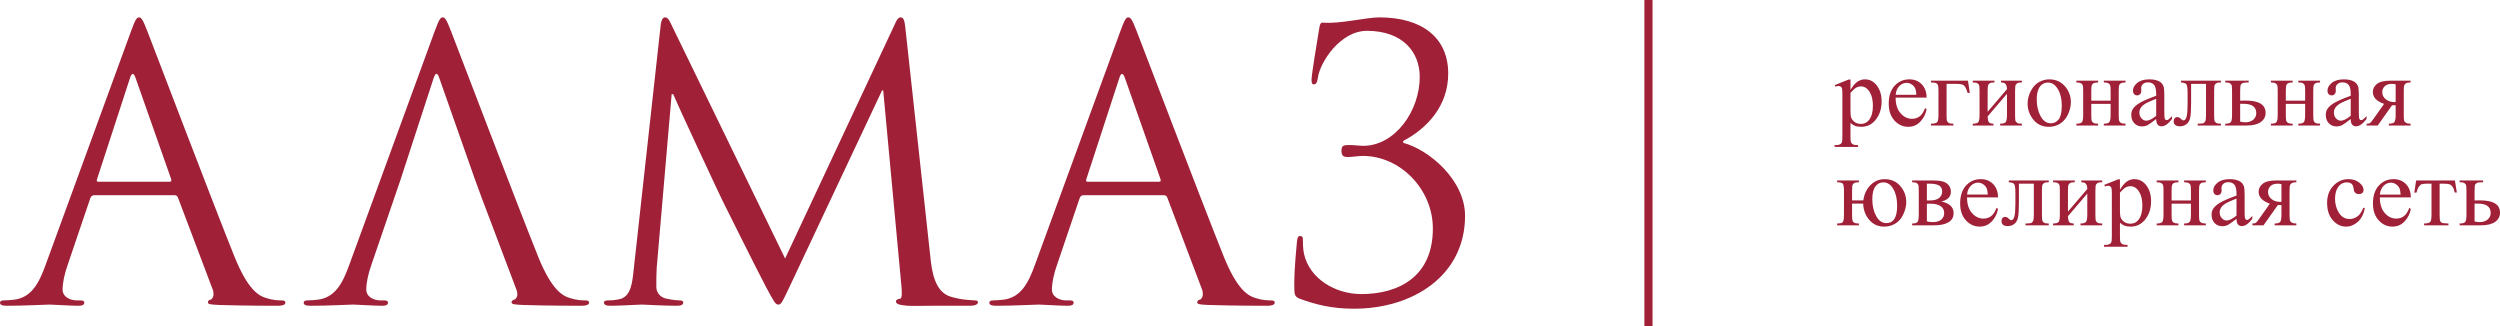
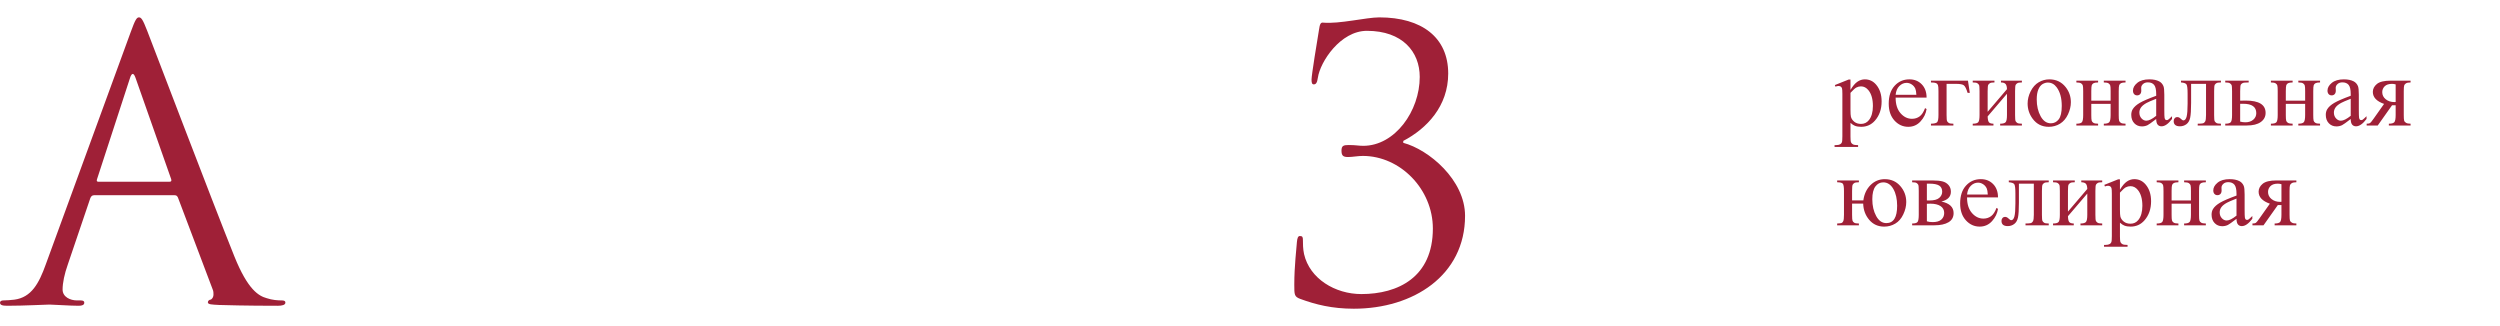
<svg xmlns="http://www.w3.org/2000/svg" xml:space="preserve" width="151.555mm" height="19.768mm" version="1.1" style="shape-rendering:geometricPrecision; text-rendering:geometricPrecision; image-rendering:optimizeQuality; fill-rule:evenodd; clip-rule:evenodd" viewBox="0 0 42458.65 5537.97">
  <defs>
    <style type="text/css">
   
    .fil0 {fill:#9F2037}
    .fil1 {fill:#9F2037;fill-rule:nonzero}
   
  </style>
  </defs>
  <g id="Слой_x0020_1">
    <g id="_2500688972176">
      <path class="fil0" d="M2360.21 295.06c-38.21,0 -63.68,38.24 -139.68,248.02l-1443.55 3948.38c-114.64,318.42 -241.58,559.58 -534.09,597.79 -50.99,6.78 -141,12.72 -185.57,12.72 -31.8,0 -57.29,12.75 -57.29,38.21 0,39.08 38.18,52.7 120.97,52.7 299.76,0 649.65,-20.4 719.69,-20.4 69.62,-0.03 343.05,20.4 495.87,20.4 57.32,0 95.08,-13.62 95.08,-52.7 0.03,-25.47 -18.69,-38.21 -63.23,-38.21l-63.68 0c-108.25,0 -241.6,-56.9 -241.6,-184.23 0,-114.69 31.88,-266.65 88.75,-426.25l381.65 -1125.07c12.78,-32.3 31.88,-50.96 63.71,-50.96l1367.15 -0.03c31.83,0 44.57,12.78 57.26,38.27l591.4 1564.04c12.72,25.41 12.72,63.68 12.72,83.21 0,56.84 -38.18,88.3 -50.9,88.3 -19.13,0 -44.63,19.53 -44.63,44.99 0,38.21 70.12,38.24 191.09,45.02 438.58,13.62 902.63,13.62 998.19,13.62 70.04,0 127.33,-13.62 127.33,-52.7 0.03,-31.41 -25.47,-38.21 -63.65,-38.21 -63.68,0 -159.24,-5.94 -254.35,-38.21 -133.72,-37.37 -318,-139.24 -546.86,-705.62 -388.01,-966.19 -1386.59,-3592.58 -1481.71,-3834.63 -76.43,-197.03 -101.89,-228.41 -140.08,-228.41l0 -0.03zm-692.9 2791.14c-19.08,0 -31.85,-12.75 -19.13,-44.18l559.61 -1716.95c12.75,-44.15 31.85,-69.62 44.57,-69.62 19.13,0 31.43,18.66 50.51,69.62l604.18 1716.95c6.36,25.49 6.36,44.18 -25.49,44.18l-1214.24 0z" />
-       <path class="fil0" d="M6805.55 3042.02l559.55 -1716.95c31.88,-95.06 63.68,-95.06 95.56,0l604.12 1716.95 114.27 311.67 591.35 1564.04c38.18,101.86 0,158.74 -37.79,171.51 -25.41,6.78 -44.54,19.53 -44.54,44.99 0,38.21 70.04,38.24 190.59,45.02 438.61,13.62 903.1,13.62 998.58,13.62 69.67,0 126.97,-13.62 126.97,-52.7 0,-31.41 -25.49,-38.21 -63.68,-38.21 -63.29,0 -158.76,-5.94 -254.32,-38.21 -133.3,-37.37 -318,-139.24 -546.86,-705.62 -388.04,-966.19 -1386.17,-3592.58 -1481.68,-3834.63 -76.01,-197.03 -101.5,-228.41 -139.68,-228.41 -38.21,-0.03 -63.71,38.21 -140.13,247.99l-1443.52 3948.38c-114.19,318.42 -241.58,559.58 -534.14,597.79 -50.93,6.78 -140.95,12.72 -185.52,12.72 -31.85,0 -57.35,12.75 -57.35,38.21 0,39.08 38.24,52.7 121.05,52.7 299.74,0 649.56,-20.4 719.63,-20.4 70.04,-0.03 343.5,20.4 495.87,20.4 57.35,0 95.53,-13.62 95.53,-52.7 0,-25.47 -19.11,-38.21 -63.68,-38.21l-63.65 0c-107.86,0 -241.6,-56.9 -241.6,-184.23 0,-114.69 31.85,-266.65 89.14,-426.25l495.93 -1449.46z" />
-       <path class="fil0" d="M15375.32 466.62c-12.72,-120.58 -31.85,-171.54 -76.45,-171.54 -44.12,-0.03 -70.07,44.15 -95.08,101.89l-1869.83 3993.4 -1945.75 -4000.23c-31.85,-69.62 -57.35,-95.06 -95.53,-95.06 -38.21,-0.03 -57.32,44.15 -70.07,114.61l-457.69 4145.41c-25.49,242 -44.57,489.96 -254.3,528.2 -95.53,18.66 -140.13,18.66 -191.06,18.66 -31.43,0 -63.29,12.75 -63.29,32.27 0.06,45.02 44.6,58.64 107.86,58.64 171.96,0 477.21,-20.4 534.56,-20.4 50.51,-0.03 355.77,20.4 591.4,20.4 76.01,0 114.19,-13.62 114.19,-58.64 0,-19.53 -25.47,-32.27 -50.93,-32.27 -38.21,0 -133.3,-5.94 -241.55,-31.43 -95.59,-19.53 -165.21,-101.84 -165.21,-196.98 0,-108.67 0,-222.47 6.39,-324.33l254.3 -2950.78 25.49 0c69.65,171.57 782.08,1698.32 839.37,1812.15 31.88,63.59 578.66,1164.1 743.84,1475.71 121.03,222.47 152.82,286.18 197.42,286.18 56.87,6.78 75.98,-50.96 209.75,-331.17l1557.71 -3306.54 19.13 0 305.26 3281.02c12.72,114.69 19.11,247.96 -12.78,254.74 -31.8,5.94 -75.95,18.71 -75.95,44.18 0,50.93 50.48,64.55 196.98,78.16 89.14,5.94 247.96,0 413.11,0 267.49,0 559.97,0 648.72,0 76.45,0 133.75,-20.4 133.75,-58.64 0.03,-25.47 -19.11,-32.27 -50.96,-32.27 -63.68,-5.94 -228.8,-5.94 -413.48,-63.65 -273.46,-82.42 -318.03,-438.19 -343.08,-667.41l-426.25 -3904.28z" />
-       <path class="fil0" d="M19162.38 295.06c-38.18,0 -63.68,38.24 -139.68,248.02l-1443.49 3948.38c-114.67,318.42 -241.6,559.58 -534.59,597.79 -50.4,6.78 -140.95,12.72 -185.1,12.72 -31.74,0 -57.24,12.75 -57.24,38.21 0.03,39.08 37.68,52.7 120.58,52.7 300.07,0 649.93,-20.4 719.58,-20.4 70.04,-0.03 343.47,20.4 496.29,20.4 56.93,0 95.11,-13.62 95.11,-52.7 0.03,-25.47 -19.11,-38.21 -63.26,-38.21l-63.68 0c-108.25,0 -241.6,-56.9 -241.6,-184.23 0,-114.69 31.43,-266.65 88.72,-426.25l381.74 -1125.07c12.72,-32.3 31.83,-50.96 63.65,-50.96l1367.15 -0.03c31.8,0 44.57,12.78 57.29,38.27l591.43 1564.04c12.3,25.41 12.3,63.68 12.3,83.21 0,56.84 -37.79,88.3 -50.51,88.3 -19.11,0 -44.57,19.53 -44.57,44.99 0.03,38.21 70.04,38.24 190.64,45.02 439,13.62 903.02,13.62 998.58,13.62 70.04,0 127.36,-13.62 127.36,-52.7 0,-31.41 -25.91,-38.21 -63.68,-38.21 -63.68,0 -159.24,-5.94 -254.32,-38.21 -133.75,-37.37 -318,-139.24 -547.28,-705.62 -387.59,-966.19 -1386.2,-3592.58 -1481.34,-3834.63 -76.34,-197.03 -101.89,-228.41 -140.08,-228.41l0 -0.03zm-692.9 2791.14c-19.53,0 -32.27,-12.75 -19.53,-44.18l560.06 -1716.95c12.69,-44.15 31.38,-69.62 44.07,-69.62 19.16,0 31.88,18.66 50.99,69.62l604.15 1716.95c6.39,25.49 6.39,44.18 -25.47,44.18l-1214.27 0z" />
      <path class="fil0" d="M23832.26 2393.24c400.79,-209.7 763.36,-590.93 763.36,-1144.54 0,-610.54 -445.39,-953.62 -1170.54,-953.62 -222.08,-0.03 -680.19,114.61 -953.62,89.2 -44.57,-6.84 -57.29,31.35 -70.07,120.55 -31.8,191.04 -126.94,769.27 -126.94,845.73 0,50.96 6,82.39 38.24,82.39 31.41,0 56.9,-18.69 69.62,-114.64 38.21,-266.62 381.68,-794.82 833.01,-794.82 604.18,-0.03 896.72,356.64 896.72,782.89 0,578.32 -419.5,1170.15 -959.98,1170.15 -82.81,-0.06 -121,-13.56 -247.94,-13.56 -89.17,-0.03 -121.03,13.56 -121.03,95.9 0.03,89.14 31.85,107.86 114.22,107.86 70.07,0 165.57,-18.71 248.38,-18.71 635.58,0 1189.22,565.57 1189.22,1232.93 0,827.01 -591.43,1113.16 -1214.69,1113.16 -445.36,0 -877.64,-260.66 -973.14,-680.13 -19.08,-89.14 -19.08,-178.29 -19.08,-235.22 0,-50.93 -6.42,-70.43 -50.96,-70.43 -31.85,-0.03 -44.6,32.22 -50.96,101.89 -6.33,101.84 -44.57,406.7 -44.57,725.15 0,171.48 0,202.94 101.89,241.1 260.68,95.98 540.47,166.44 909.41,166.44 1011.36,0 1888.91,-566.36 1888.91,-1577.66 0.03,-610.46 -617.32,-1125.88 -1049.48,-1239.65l0 -32.36z" />
-       <polygon class="fil0" points="28065.72,0 27927.27,0 27927.27,5537.94 28065.72,5537.94 " />
      <g>
        <path class="fil1" d="M31162.24 1444.56l233.82 -93.54 31.46 0 0 176.27c39.39,-66.31 78.78,-113.07 118.48,-139.71 39.67,-26.64 81.33,-39.95 125.26,-39.95 76.54,0 140.3,29.75 191.32,89.57 62.61,73.12 93.8,168.34 93.8,285.67 0,131.2 -37.68,239.48 -113.07,325.34 -62.08,70.29 -140.3,105.42 -234.38,105.42 -41.1,0 -76.54,-5.66 -106.57,-17.29 -22.1,-8.21 -47.04,-24.65 -74.83,-49.59l0 231.83c0,52.42 3.11,85.59 9.64,99.76 6.25,14.18 17.57,25.49 33.45,34.01 15.58,8.21 44.49,12.47 86.15,12.47l0 30.59 -399.61 0 0 -30.59 20.98 0c30.59,0.56 56.68,-5.1 78.22,-17.29 10.76,-6.25 18.99,-15.88 24.65,-29.47 5.97,-13.34 8.8,-47.91 8.8,-102.9l0 -722.68c0,-48.75 -2.27,-79.62 -6.53,-92.67 -4.54,-13.31 -11.63,-23.22 -21.26,-29.75 -9.64,-6.53 -22.66,-9.92 -39.39,-9.92 -13.03,0 -30.03,3.98 -50.43,11.63l-9.95 -27.2zm265.28 132.06l0 284.52c0,61.8 2.55,102.31 7.37,121.59 7.93,32.3 26.92,60.65 56.98,85.03 30.31,24.37 68.58,36.56 114.47,36.56 55.55,0 100.35,-21.54 134.64,-64.91 45.05,-56.68 67.43,-136.29 67.43,-238.92 0,-116.46 -25.49,-206.31 -76.51,-268.95 -35.44,-43.37 -77.66,-64.88 -126.41,-64.88 -26.64,0 -53.01,6.5 -79.06,19.83 -19.83,10.2 -53.01,39.95 -98.92,90.13zm766.92 80.49c-0.59,112.51 26.92,200.65 82.17,264.69 55.27,63.76 120.47,95.78 195.27,95.78 49.62,0 92.96,-13.59 129.8,-40.79 36.87,-26.92 67.74,-74.27 92.67,-141.14l25.52 16.73c-11.63,76.51 -45.36,145.96 -101.19,208.01 -55.81,62.05 -125.82,93.24 -209.7,93.24 -91.27,0 -169.49,-35.41 -234.4,-106.54 -64.88,-71.16 -97.49,-166.66 -97.49,-286.54 0,-129.8 33.45,-231.27 100.04,-303.8 66.62,-72.84 150.22,-109.12 250.82,-109.12 85.03,0 155.04,28.04 209.72,84.16 54.71,56.11 82.2,131.22 82.2,225.33l-525.43 0zm0 -47.63l351.99 0c-2.83,-48.75 -8.52,-83.04 -17.29,-102.87 -13.9,-30.9 -34.57,-55.27 -62.08,-72.84 -27.2,-17.85 -55.83,-26.64 -85.87,-26.64 -45.92,0 -87.02,17.87 -123.27,53.57 -36.28,35.72 -57.26,85.31 -63.48,148.79zm1228.28 -239.76l31.46 207.45 -37.4 0c-20.98,-68.3 -41.97,-111.11 -63.2,-127.83 -20.98,-16.7 -65.75,-25.21 -133.77,-25.21l-160.14 0 0 528.85c0,58.66 3.14,93.8 9.08,105.14 6.25,11.35 15.88,21.26 28.91,30.03 13.03,8.52 38.83,12.78 77.66,12.78l0 30.59 -380.93 0 0 -30.59c54.15,-1.15 89,-9.64 104.3,-25.24 15.6,-15.86 23.25,-56.68 23.25,-122.71l0 -404.71c0,-54.13 -3.11,-88.7 -9.08,-104.02 -6.22,-15.3 -16.73,-26.33 -32.02,-33.14 -15.02,-6.53 -43.93,-10.2 -86.46,-10.79l0 -30.59 628.33 0zm334.42 528.85l328.2 -384.31c-1.15,-42.5 -9.08,-71.69 -24.37,-88.42 -15.02,-16.45 -40.82,-24.93 -77.66,-25.52l0 -30.59 355.4 0 0 30.59c-37.15,0 -62.08,3.7 -74.83,11.35 -12.75,7.37 -22.66,16.73 -30.03,28.07 -7.09,11.04 -10.79,47.32 -10.79,108.53l0 404.71c0,58.66 3.11,93.8 9.08,105.14 6.22,11.35 15.86,21.26 28.91,30.03 13.03,8.52 38.83,12.78 77.66,12.78l0 30.59 -369.02 0 0 -30.59c45.92,0 76.82,-8.52 92.39,-25.24 15.6,-17.01 23.25,-57.8 23.25,-122.71l0 -360.5 -328.2 384.31c1.15,46.76 7.65,79.06 19.83,96.91 12.19,17.59 38.55,26.64 78.81,27.23l0 30.59 -352.01 0 0 -30.59c49.34,0 81.08,-9.08 94.94,-26.92 13.9,-18.15 20.7,-58.38 20.7,-121.03l0 -404.99c0,-59.5 -3.14,-94.66 -9.08,-105.42 -6.25,-11.07 -15.58,-20.7 -28.35,-29.19 -12.75,-8.8 -38.83,-13.06 -78.22,-13.06l0 -30.59 369.02 0 0 30.59c-37.15,0 -62.08,3.7 -74.83,11.35 -12.75,7.37 -22.66,16.73 -30.03,28.07 -7.09,11.04 -10.79,47.32 -10.79,108.53l0 350.3zm1046.91 -550.95c115.37,0 207.76,43.65 277.46,131.22 59.22,74.52 89,160.39 89,257.32 0,68.02 -16.45,136.88 -49.05,206.61 -32.58,69.7 -77.63,122.43 -134.89,157.87 -57.52,35.41 -121.31,52.98 -191.57,52.98 -114.78,0 -206.05,-45.61 -273.49,-136.88 -56.98,-77.07 -85.62,-163.25 -85.62,-259.03 0,-69.73 17.31,-139.15 51.88,-208.01 34.57,-68.89 80.21,-119.88 136.88,-152.77 56.39,-32.86 116.18,-49.31 179.38,-49.31zm-25.77 54.41c-29.19,0 -58.66,8.8 -88.42,26.08 -29.5,17.57 -53.57,47.88 -71.72,91.53 -18.41,43.65 -27.48,99.76 -27.48,168.34 0,110.55 22.1,205.77 66.03,285.98 43.93,80.18 102.03,120.16 174,120.16 53.57,0 97.77,-22.1 132.65,-66.31 34.85,-44.21 52.42,-120.19 52.42,-227.88 0,-134.89 -29.19,-240.9 -87.3,-318.25 -39.11,-53.01 -89.26,-79.65 -150.19,-79.65zm739.13 307.78l328.17 0 0 -161.54c0,-48.47 -1.99,-80.21 -5.94,-94.94 -3.7,-14.74 -13.34,-27.2 -28.63,-37.4 -15.3,-10.48 -42.22,-15.6 -81.05,-15.6l0 -30.59 368.99 0 0 30.59c-34.29,0 -59.5,3.98 -75.39,11.63 -15.58,7.93 -26.36,19.27 -32.02,34.01 -5.38,14.74 -8.21,48.75 -8.21,102.31l0 404.71c0,48.19 1.99,79.93 6.22,95.5 4.26,15.58 14.18,28.07 30.34,37.99 16.14,9.64 42.5,14.46 79.06,14.46l0 30.59 -368.99 0 0 -30.59c45.92,0 76.79,-8.52 92.39,-25.24 15.58,-17.01 23.22,-57.8 23.22,-122.71l0 -188.74 -328.17 0 0 188.74c0,48.19 1.99,79.93 6.22,95.5 4.26,15.58 14.18,28.07 30.34,37.99 16.14,9.64 42.5,14.46 79.06,14.46l0 30.59 -368.99 0 0 -30.59c49.31,0 81.05,-9.08 94.94,-26.92 13.87,-18.15 20.68,-58.38 20.68,-121.03l0 -404.71c0,-48.47 -1.99,-80.49 -6.22,-96.06 -4.26,-15.6 -14.18,-28.07 -30.34,-37.71 -16.14,-9.36 -42.5,-14.18 -79.06,-14.18l0 -30.59 368.99 0 0 30.59c-34.29,0 -59.5,3.98 -75.39,11.63 -15.58,7.93 -26.36,19.27 -32.02,34.01 -5.38,14.74 -8.21,48.75 -8.21,102.31l0 161.54zm1102.18 311.19c-77.94,60.37 -126.97,95.5 -147.11,104.86 -29.75,13.9 -61.49,20.96 -95.22,20.96 -52.7,0 -96.06,-18.13 -130.08,-54.13 -34.01,-35.97 -51.02,-83.32 -51.02,-141.98 0,-37.12 8.21,-69.42 24.93,-96.34 22.69,-37.71 62.08,-73.12 118.2,-106.57 56.39,-33.17 149.63,-73.68 280.29,-121.31l0 -29.75c0,-75.67 -11.91,-127.53 -36,-155.88 -24.09,-28.04 -58.94,-42.22 -104.86,-42.22 -34.57,0 -62.36,9.36 -82.76,28.32 -20.98,18.71 -31.46,40.26 -31.46,64.63l1.71 48.19c0,25.49 -6.53,45.33 -19.55,59.22 -13.06,13.9 -30.34,20.68 -51.3,20.68 -20.7,0 -37.71,-7.09 -50.74,-21.54 -13.03,-14.43 -19.55,-34.29 -19.55,-59.22 0,-47.6 24.37,-91.53 73.12,-131.5 48.75,-39.95 117.33,-59.78 205.46,-59.78 67.74,0 122.99,11.32 166.36,34.01 32.61,17.01 56.68,43.93 72.28,80.49 9.92,23.5 15.02,72.25 15.02,145.65l0 257.91c0,72.28 1.43,116.77 4.26,132.93 2.83,16.42 7.37,27.2 13.59,32.86 6.53,5.38 13.9,8.24 22.1,8.24 9.08,0 16.73,-1.99 23.53,-5.69 11.63,-7.37 34.01,-27.48 67.46,-60.65l0 46.48c-62.36,83.63 -121.87,125.28 -178.54,125.28 -27.23,0 -49.05,-9.36 -65.19,-28.07 -16.16,-18.99 -24.37,-51.02 -24.93,-96.06zm0 -54.13l0 -289.37c-84.19,33.17 -138.31,56.68 -162.97,70.57 -43.93,24.37 -75.39,49.59 -94.38,76.23 -18.99,26.64 -28.35,55.55 -28.35,87.02 0,39.95 11.91,72.84 36,99.2 23.81,26.33 51.58,39.39 82.76,39.39 42.22,0 97.77,-27.79 166.94,-83.04zm421.13 -597.15l678.48 0 0 30.59c-37.68,0 -62.89,3.7 -75.36,11.35 -12.49,7.37 -22.13,16.73 -29.5,28.07 -7.09,11.04 -10.76,47.32 -10.76,108.53l0 404.71c0,58.66 3.11,93.8 9.08,105.14 6.22,11.35 15.86,21.26 28.91,30.03 13.03,8.52 38.8,12.78 77.63,12.78l0 30.59 -394.48 0 0 -30.59c42.5,0 71.97,-2.27 88.42,-6.53 16.45,-4.54 29.19,-15.3 38.55,-32.02 9.36,-17.01 14.18,-53.57 14.18,-109.4l0 -528.85 -253.37 0 0 321.11c0,121.31 -5.41,206.61 -16.16,255.64 -10.76,49.03 -32.3,85.31 -64.04,108.81 -31.74,23.53 -68.3,35.44 -109.4,35.44 -70.85,0 -106.29,-29.47 -106.29,-88.14 0,-20.14 5.69,-36.28 17.01,-49.03 11.35,-12.78 26.36,-19.27 44.52,-19.27 19.55,0 37.4,8.21 54.13,24.37 21.82,21.24 37.96,31.74 49.03,31.74 25.21,0 43.37,-20.98 54.69,-62.92 11.35,-42.22 17.01,-115.65 17.01,-220.79l0 -168.62c0,-86.43 -6.22,-139.15 -18.41,-158.15 -12.19,-18.69 -43.37,-30.03 -93.82,-34.01l0 -30.59zm1004.97 340.08l94.38 -1.68c225.02,0 337.53,69.7 337.53,209.13 0,64.91 -27.48,116.77 -82.48,155.6 -54.97,39.11 -134.33,58.66 -237.77,58.66l-365.04 0 0 -30.59c49.34,0 81.08,-9.08 94.94,-26.92 13.9,-18.15 20.7,-58.38 20.7,-121.03l0 -404.71c0,-59.5 -3.14,-94.94 -9.08,-105.7 -6.25,-10.79 -15.58,-20.7 -28.35,-29.19 -12.75,-8.8 -38.83,-13.06 -78.22,-13.06l0 -30.59 397.9 0 0 30.59c-54.41,0 -88.14,3.14 -100.6,9.64 -12.75,6.53 -23.22,14.74 -31.46,24.96 -8.21,10.48 -12.47,48.16 -12.47,113.35l0 161.54zm0 355.68c29.19,7.65 58.38,11.63 87.58,11.63 55.27,0 100.04,-14.74 134.61,-43.93 34.29,-29.47 51.58,-66.59 51.58,-111.39 0,-106.26 -73.68,-159.27 -220.76,-159.27 -12.75,0 -30.34,0.28 -53.01,0.84l0 302.12zm775.41 -355.68l328.2 0 0 -161.54c0,-48.47 -1.99,-80.21 -5.97,-94.94 -3.67,-14.74 -13.31,-27.2 -28.63,-37.4 -15.3,-10.48 -42.22,-15.6 -81.05,-15.6l0 -30.59 368.99 0 0 30.59c-34.29,0 -59.5,3.98 -75.36,11.63 -15.6,7.93 -26.36,19.27 -32.05,34.01 -5.38,14.74 -8.21,48.75 -8.21,102.31l0 404.71c0,48.19 1.99,79.93 6.25,95.5 4.23,15.58 14.15,28.07 30.31,37.99 16.16,9.64 42.5,14.46 79.06,14.46l0 30.59 -368.99 0 0 -30.59c45.92,0 76.82,-8.52 92.39,-25.24 15.58,-17.01 23.25,-57.8 23.25,-122.71l0 -188.74 -328.2 0 0 188.74c0,48.19 1.99,79.93 6.25,95.5 4.23,15.58 14.15,28.07 30.31,37.99 16.16,9.64 42.5,14.46 79.06,14.46l0 30.59 -368.99 0 0 -30.59c49.31,0 81.05,-9.08 94.94,-26.92 13.9,-18.15 20.7,-58.38 20.7,-121.03l0 -404.71c0,-48.47 -1.99,-80.49 -6.25,-96.06 -4.26,-15.6 -14.18,-28.07 -30.31,-37.71 -16.16,-9.36 -42.53,-14.18 -79.09,-14.18l0 -30.59 368.99 0 0 30.59c-34.29,0 -59.5,3.98 -75.36,11.63 -15.6,7.93 -26.36,19.27 -32.05,34.01 -5.38,14.74 -8.21,48.75 -8.21,102.31l0 161.54zm1102.18 311.19c-77.94,60.37 -126.97,95.5 -147.08,104.86 -29.78,13.9 -61.52,20.96 -95.22,20.96 -52.72,0 -96.09,-18.13 -130.1,-54.13 -34.01,-35.97 -51.02,-83.32 -51.02,-141.98 0,-37.12 8.24,-69.42 24.96,-96.34 22.66,-37.71 62.05,-73.12 118.17,-106.57 56.39,-33.17 149.63,-73.68 280.29,-121.31l0 -29.75c0,-75.67 -11.91,-127.53 -36,-155.88 -24.09,-28.04 -58.94,-42.22 -104.86,-42.22 -34.57,0 -62.33,9.36 -82.76,28.32 -20.96,18.71 -31.46,40.26 -31.46,64.63l1.71 48.19c0,25.49 -6.53,45.33 -19.55,59.22 -13.03,13.9 -30.31,20.68 -51.3,20.68 -20.68,0 -37.68,-7.09 -50.74,-21.54 -13.03,-14.43 -19.55,-34.29 -19.55,-59.22 0,-47.6 24.37,-91.53 73.12,-131.5 48.75,-39.95 117.33,-59.78 205.46,-59.78 67.74,0 123.02,11.32 166.38,34.01 32.58,17.01 56.68,43.93 72.25,80.49 9.92,23.5 15.02,72.25 15.02,145.65l0 257.91c0,72.28 1.43,116.77 4.26,132.93 2.83,16.42 7.37,27.2 13.62,32.86 6.5,5.38 13.87,8.24 22.1,8.24 9.05,0 16.73,-1.99 23.5,-5.69 11.63,-7.37 34.01,-27.48 67.46,-60.65l0 46.48c-62.36,83.63 -121.87,125.28 -178.54,125.28 -27.2,0 -49.03,-9.36 -65.19,-28.07 -16.16,-18.99 -24.37,-51.02 -24.93,-96.06zm0 -54.13l0 -289.37c-84.19,33.17 -138.31,56.68 -162.97,70.57 -43.93,24.37 -75.39,49.59 -94.38,76.23 -18.97,26.64 -28.32,55.55 -28.32,87.02 0,39.95 11.91,72.84 36,99.2 23.79,26.33 51.58,39.39 82.73,39.39 42.25,0 97.8,-27.79 166.94,-83.04zm1016.59 -597.15l0 30.59c-34.29,0 -59.81,4.82 -76.26,14.18 -16.14,9.64 -26.92,21.54 -32.02,36 -4.82,14.46 -7.37,47.04 -7.37,97.77l0 404.71c0,48.19 2.27,79.93 6.53,95.22 4.54,15.3 15.3,27.76 32.3,37.68 16.73,9.95 42.53,15.04 76.82,15.04l0 30.59 -369.02 0 0 -30.59c45.92,0 76.82,-8.52 92.39,-25.24 15.6,-17.01 23.25,-57.8 23.25,-122.71l0 -165.8 -34.29 0.84c-4.82,0 -13.9,-0.28 -26.64,-0.84l-243.45 344.34 -187.9 0 0 -30.59c27.76,0 47.04,-3.7 57.82,-11.35 10.76,-7.37 30.59,-32.02 60.06,-73.68l177.7 -251.38c-127.25,-44.21 -191.01,-112.23 -191.01,-203.5 0,-51.58 22.94,-96.34 68.58,-134.33 45.64,-37.96 123.86,-56.96 234.1,-56.96l338.4 0zm-253.37 63.48c-21.54,-5.97 -41.94,-9.08 -61.21,-9.08 -55.83,0 -97.49,13.9 -125.28,41.38 -27.48,27.79 -41.38,60.65 -41.38,98.92 0,48.75 19.55,88.98 58.97,121 39.11,32.02 88.42,48.19 148.2,48.19 5.97,0 13.06,-0.56 20.7,-1.71l0 -298.7zm-9043 2024.25l-188.77 0 0 190.45c0,56.96 2.83,91.53 8.24,103.43 5.66,11.91 15.02,22.38 28.32,31.18 13.34,8.8 39.7,13.31 79.09,13.31l0 30.62 -368.99 0 0 -30.62c38.24,-1.68 63.17,-4.51 74.8,-8.77 11.63,-3.98 21.26,-14.74 29.19,-32.02 7.65,-17.01 11.63,-52.72 11.63,-107.13l0 -404.71c0,-66.87 -6.53,-107.97 -19.83,-123.86 -13.34,-15.58 -45.36,-23.5 -95.78,-24.09l0 -30.59 368.99 0 0 30.59c-38.27,0 -64.07,4.26 -77.38,12.47 -13.31,8.52 -22.94,18.71 -29.19,30.62 -5.94,11.91 -9.08,46.76 -9.08,104.86l0 159.83 191.32 0c14.18,-106.54 54.97,-193.28 121.87,-260.15 67.15,-66.9 147.64,-100.32 242.02,-100.32 107.41,0 195.27,38.83 263.01,116.18 67.74,77.38 101.72,168.34 101.72,272.37 0,68.58 -16.7,138.31 -50.15,209.16 -33.17,70.85 -78.78,123.27 -136.32,157.28 -57.54,34.01 -120.44,51.02 -188.18,51.02 -104.3,0 -189.05,-38.55 -254.49,-115.34 -65.19,-77.1 -99.2,-168.9 -102.03,-275.76zm340.36 -360.5c-53.85,0 -98.33,23.22 -133.19,70.01 -34.88,46.76 -52.44,119.01 -52.44,216.81 0,110.52 21.82,205.74 65.75,285.39 43.65,79.9 101.19,119.88 172.88,119.88 122.15,0 183.08,-98.05 183.08,-294.19 0,-115.06 -21.54,-210 -64.32,-285.11 -43.09,-75.11 -100.04,-112.79 -171.76,-112.79zm987.12 325.62c138.59,28.91 208.01,94.38 208.01,196.14 0,69.42 -28.91,121.59 -86.71,155.88 -57.82,34.57 -138.59,51.86 -242.05,51.86l-375.21 0 0 -30.62c49.03,0 79.9,-9.33 92.96,-27.76 12.75,-18.71 19.27,-58.66 19.27,-120.16l0 -404.71c0,-60.09 -2.86,-95.5 -8.8,-106.29 -5.66,-10.48 -14.74,-20.12 -27.2,-28.6 -12.19,-8.8 -37.71,-13.06 -76.23,-13.06l0 -30.59 350.56 0c67.74,0 122.43,5.38 164.11,15.86 41.94,10.51 76.23,31.18 103.15,62.08 26.92,30.87 40.23,68.58 40.23,112.51 0,86.15 -54.13,141.98 -162.1,167.48zm-246 -18.69c24.37,0.56 39.11,0.84 44.21,0.84 76.23,0 131.22,-14.46 165.23,-43.37 33.73,-29.19 50.74,-64.32 50.74,-105.7 0,-47.91 -17.29,-82.76 -51.58,-104.3 -34.6,-21.54 -89.57,-32.3 -165.23,-32.3l-43.37 0 0 284.83zm0 354.81c27.76,8.8 60.65,13.34 98.92,13.34 66.03,0 115.06,-14.46 147.08,-43.37 32.02,-28.63 48.19,-66.03 48.19,-111.39 0,-51.02 -20.7,-90.13 -62.36,-117.33 -41.66,-27.2 -99.2,-40.82 -172.88,-40.82 -18.13,0 -37.96,0.59 -58.94,1.71l0 297.86zm682.45 -406.67c-0.56,112.51 26.92,200.65 82.17,264.69 55.27,63.76 120.47,95.78 195.3,95.78 49.59,0 92.96,-13.59 129.8,-40.79 36.84,-26.92 67.74,-74.27 92.67,-141.14l25.49 16.73c-11.63,76.51 -45.33,145.93 -101.16,208.01 -55.83,62.05 -125.85,93.24 -209.72,93.24 -91.27,0 -169.49,-35.41 -234.38,-106.57 -64.91,-71.13 -97.49,-166.64 -97.49,-286.51 0,-129.8 33.42,-231.27 100.04,-303.83 66.59,-72.81 150.19,-109.09 250.82,-109.09 85,0 155.01,28.04 209.7,84.16 54.71,56.11 82.2,131.22 82.2,225.33l-525.43 0zm0 -47.63l351.99 0c-2.83,-48.75 -8.49,-83.04 -17.29,-102.87 -13.9,-30.9 -34.57,-55.27 -62.05,-72.84 -27.23,-17.85 -55.83,-26.64 -85.9,-26.64 -45.89,0 -86.99,17.85 -123.27,53.57 -36.28,35.72 -57.26,85.31 -63.48,148.79zm708.79 -239.76l678.5 0 0 30.59c-37.71,0 -62.92,3.7 -75.39,11.35 -12.47,7.37 -22.1,16.73 -29.47,28.04 -7.09,11.07 -10.79,47.35 -10.79,108.56l0 404.71c0,58.66 3.11,93.8 9.08,105.14 6.22,11.35 15.86,21.26 28.91,30.03 13.03,8.52 38.83,12.75 77.66,12.75l0 30.62 -394.51 0 0 -30.62c42.5,0 71.97,-2.24 88.42,-6.5 16.45,-4.54 29.19,-15.3 38.55,-32.02 9.36,-17.01 14.18,-53.57 14.18,-109.4l0 -528.85 -253.37 0 0 321.11c0,121.28 -5.38,206.59 -16.16,255.61 -10.76,49.05 -32.3,85.31 -64.04,108.84 -31.74,23.53 -68.3,35.44 -109.4,35.44 -70.85,0 -106.26,-29.5 -106.26,-88.16 0,-20.12 5.66,-36.25 17.01,-49.03 11.32,-12.75 26.33,-19.27 44.49,-19.27 19.55,0 37.4,8.24 54.13,24.37 21.82,21.26 37.96,31.77 49.03,31.77 25.21,0 43.37,-20.98 54.69,-62.92 11.35,-42.25 17.01,-115.65 17.01,-220.79l0 -168.62c0,-86.43 -6.22,-139.15 -18.41,-158.15 -12.19,-18.69 -43.37,-30.03 -93.82,-34.01l0 -30.59zm1004.97 528.85l328.2 -384.31c-1.15,-42.5 -9.08,-71.69 -24.37,-88.42 -15.02,-16.45 -40.82,-24.93 -77.66,-25.52l0 -30.59 355.4 0 0 30.59c-37.12,0 -62.08,3.7 -74.83,11.35 -12.75,7.37 -22.66,16.73 -30.03,28.04 -7.09,11.07 -10.79,47.35 -10.79,108.56l0 404.71c0,58.66 3.14,93.8 9.08,105.14 6.25,11.35 15.88,21.26 28.91,30.03 13.03,8.52 38.83,12.75 77.66,12.75l0 30.62 -368.99 0 0 -30.62c45.89,0 76.79,-8.49 92.37,-25.21 15.6,-17.01 23.25,-57.82 23.25,-122.71l0 -360.5 -328.2 384.31c1.15,46.76 7.65,79.06 19.83,96.91 12.21,17.59 38.55,26.64 78.81,27.2l0 30.62 -351.99 0 0 -30.62c49.31,0 81.05,-9.05 94.92,-26.92 13.9,-18.13 20.7,-58.38 20.7,-121l0 -404.99c0,-59.53 -3.11,-94.66 -9.08,-105.42 -6.22,-11.07 -15.58,-20.7 -28.32,-29.19 -12.78,-8.8 -38.83,-13.06 -78.22,-13.06l0 -30.59 368.99 0 0 30.59c-37.12,0 -62.08,3.7 -74.83,11.35 -12.75,7.37 -22.66,16.73 -30.03,28.04 -7.09,11.07 -10.79,47.35 -10.79,108.56l0 350.3zm617.57 -454.05l233.79 -93.52 31.46 0 0 176.27c39.39,-66.31 78.81,-113.07 118.48,-139.71 39.67,-26.64 81.33,-39.95 125.26,-39.95 76.54,0 140.3,29.75 191.32,89.54 62.61,73.12 93.8,168.34 93.8,285.67 0,131.22 -37.68,239.5 -113.07,325.37 -62.08,70.29 -140.3,105.42 -234.38,105.42 -41.1,0 -76.54,-5.66 -106.57,-17.29 -22.1,-8.21 -47.04,-24.65 -74.83,-49.59l0 231.83c0,52.42 3.14,85.59 9.64,99.76 6.25,14.15 17.57,25.49 33.45,34.01 15.58,8.21 44.49,12.47 86.15,12.47l0 30.59 -399.61 0 0 -30.59 20.98 0c30.62,0.56 56.68,-5.1 78.22,-17.29 10.79,-6.25 18.99,-15.88 24.65,-29.5 5.97,-13.31 8.8,-47.88 8.8,-102.87l0 -722.68c0,-48.75 -2.27,-79.65 -6.53,-92.67 -4.54,-13.31 -11.63,-23.22 -21.26,-29.75 -9.61,-6.53 -22.66,-9.92 -39.39,-9.92 -13.03,0 -30.03,3.95 -50.43,11.63l-9.92 -27.23zm265.25 132.09l0 284.52c0,61.8 2.55,102.31 7.37,121.59 7.96,32.3 26.92,60.65 56.98,85.03 30.31,24.37 68.58,36.56 114.5,36.56 55.53,0 100.32,-21.54 134.61,-64.91 45.05,-56.68 67.43,-136.32 67.43,-238.92 0,-116.46 -25.49,-206.31 -76.51,-268.95 -35.41,-43.37 -77.66,-64.91 -126.41,-64.91 -26.64,0 -53.01,6.53 -79.06,19.86 -19.83,10.2 -53.01,39.95 -98.92,90.13zm877.44 133.19l328.17 0 0 -161.54c0,-48.47 -1.96,-80.21 -5.94,-94.94 -3.67,-14.74 -13.31,-27.2 -28.63,-37.4 -15.3,-10.51 -42.22,-15.6 -81.05,-15.6l0 -30.59 368.99 0 0 30.59c-34.29,0 -59.5,3.98 -75.39,11.63 -15.58,7.93 -26.33,19.27 -32.02,34.01 -5.38,14.74 -8.21,48.75 -8.21,102.31l0 404.71c0,48.19 1.99,79.93 6.22,95.5 4.26,15.58 14.18,28.07 30.34,37.99 16.16,9.64 42.5,14.43 79.06,14.43l0 30.62 -368.99 0 0 -30.62c45.92,0 76.82,-8.49 92.39,-25.21 15.58,-17.01 23.22,-57.82 23.22,-122.71l0 -188.77 -328.17 0 0 188.77c0,48.19 1.99,79.93 6.25,95.5 4.23,15.58 14.15,28.07 30.31,37.99 16.16,9.64 42.5,14.43 79.06,14.43l0 30.62 -368.99 0 0 -30.62c49.31,0 81.05,-9.05 94.94,-26.92 13.9,-18.13 20.68,-58.38 20.68,-121l0 -404.71c0,-48.47 -1.96,-80.49 -6.22,-96.06 -4.26,-15.6 -14.18,-28.07 -30.34,-37.71 -16.14,-9.36 -42.5,-14.18 -79.06,-14.18l0 -30.59 368.99 0 0 30.59c-34.29,0 -59.5,3.98 -75.39,11.63 -15.58,7.93 -26.33,19.27 -32.02,34.01 -5.38,14.74 -8.21,48.75 -8.21,102.31l0 161.54zm1102.18 311.19c-77.94,60.35 -126.97,95.5 -147.11,104.86 -29.75,13.87 -61.49,20.96 -95.22,20.96 -52.7,0 -96.06,-18.13 -130.08,-54.13 -34.01,-36 -51.02,-83.32 -51.02,-141.98 0,-37.12 8.24,-69.45 24.93,-96.37 22.69,-37.68 62.08,-73.12 118.2,-106.54 56.39,-33.17 149.63,-73.68 280.29,-121.31l0 -29.75c0,-75.67 -11.91,-127.53 -36,-155.88 -24.09,-28.07 -58.94,-42.22 -104.86,-42.22 -34.57,0 -62.36,9.33 -82.76,28.32 -20.96,18.71 -31.46,40.26 -31.46,64.63l1.71 48.16c0,25.52 -6.53,45.36 -19.55,59.25 -13.03,13.87 -30.34,20.68 -51.3,20.68 -20.7,0 -37.71,-7.09 -50.74,-21.54 -13.03,-14.46 -19.55,-34.29 -19.55,-59.22 0,-47.6 24.37,-91.53 73.12,-131.5 48.75,-39.95 117.33,-59.78 205.46,-59.78 67.74,0 123.02,11.32 166.36,34.01 32.61,17.01 56.7,43.93 72.28,80.49 9.92,23.5 15.02,72.25 15.02,145.65l0 257.91c0,72.28 1.43,116.77 4.26,132.93 2.83,16.42 7.37,27.2 13.62,32.86 6.5,5.38 13.87,8.21 22.1,8.21 9.05,0 16.7,-1.96 23.5,-5.66 11.63,-7.37 34.01,-27.48 67.46,-60.65l0 46.48c-62.36,83.63 -121.87,125.28 -178.54,125.28 -27.2,0 -49.03,-9.36 -65.19,-28.07 -16.16,-18.99 -24.37,-51.02 -24.93,-96.06zm0 -54.13l0 -289.37c-84.19,33.17 -138.31,56.68 -162.97,70.57 -43.93,24.37 -75.39,49.59 -94.38,76.23 -18.97,26.64 -28.32,55.55 -28.32,87.02 0,39.95 11.91,72.84 35.97,99.17 23.81,26.36 51.6,39.42 82.76,39.42 42.25,0 97.77,-27.79 166.94,-83.04zm1016.59 -597.15l0 30.59c-34.32,0 -59.81,4.82 -76.26,14.18 -16.14,9.64 -26.92,21.54 -32.02,36 -4.82,14.46 -7.37,47.04 -7.37,97.77l0 404.71c0,48.19 2.27,79.93 6.53,95.22 4.54,15.3 15.3,27.76 32.3,37.68 16.73,9.92 42.5,15.02 76.82,15.02l0 30.62 -369.02 0 0 -30.62c45.92,0 76.82,-8.49 92.39,-25.21 15.58,-17.01 23.25,-57.82 23.25,-122.71l0 -165.8 -34.29 0.84c-4.82,0 -13.9,-0.28 -26.64,-0.84l-243.45 344.34 -187.9 0 0 -30.62c27.76,0 47.04,-3.67 57.82,-11.32 10.76,-7.37 30.59,-32.02 60.06,-73.68l177.7 -251.38c-127.25,-44.24 -191.01,-112.23 -191.01,-203.5 0,-51.58 22.94,-96.34 68.58,-134.33 45.64,-37.99 123.86,-56.96 234.1,-56.96l338.4 0zm-253.37 63.48c-21.54,-5.97 -41.97,-9.08 -61.21,-9.08 -55.83,0 -97.49,13.9 -125.28,41.38 -27.48,27.76 -41.38,60.65 -41.38,98.92 0,48.75 19.55,88.98 58.94,121 39.11,32.02 88.44,48.19 148.23,48.19 5.97,0 13.03,-0.56 20.7,-1.71l0 -298.7z" />
-         <path class="fil1" d="M40163.3 3537.08c-20.4,100.63 -60.65,177.42 -120.44,230.99 -59.81,53.57 -125.85,80.49 -198.38,80.49 -86.46,0 -161.84,-36.28 -225.89,-108.81 -64.32,-72.28 -96.34,-170.33 -96.34,-293.91 0,-119.32 35.41,-216.53 106.54,-291.33 71.13,-74.55 156.44,-111.95 255.92,-111.95 74.83,0 136.04,19.83 184.23,59.5 48.16,39.39 72.25,80.49 72.25,123.3 0,20.96 -6.81,37.96 -20.4,51.02 -13.62,13.03 -32.3,19.55 -56.68,19.55 -32.61,0 -56.98,-10.51 -73.12,-31.74 -9.92,-11.63 -16.45,-34.01 -19.55,-66.9 -3.14,-32.86 -14.18,-58.1 -33.45,-75.39 -19.55,-16.73 -46.2,-24.93 -80.49,-24.93 -55.55,0 -100.04,20.4 -133.77,61.49 -44.77,54.43 -67.15,126.13 -67.15,215.69 0,90.97 22.38,171.17 66.87,240.88 44.77,69.45 104.86,104.3 180.81,104.3 54.41,0 103.15,-18.13 146.24,-54.69 30.62,-25.24 60.09,-71.72 89,-139.15l23.79 11.6zm255.08 -185.04c-0.56,112.51 26.92,200.65 82.2,264.69 55.25,63.76 120.44,95.78 195.27,95.78 49.59,0 92.96,-13.59 129.8,-40.79 36.84,-26.92 67.74,-74.27 92.67,-141.14l25.49 16.73c-11.6,76.51 -45.33,145.93 -101.16,208.01 -55.83,62.05 -125.85,93.24 -209.72,93.24 -91.27,0 -169.49,-35.41 -234.38,-106.57 -64.91,-71.13 -97.49,-166.64 -97.49,-286.51 0,-129.8 33.45,-231.27 100.04,-303.83 66.59,-72.81 150.19,-109.09 250.82,-109.09 85,0 155.01,28.04 209.72,84.16 54.69,56.11 82.17,131.22 82.17,225.33l-525.43 0zm0 -47.63l351.99 0c-2.83,-48.75 -8.49,-83.04 -17.29,-102.87 -13.9,-30.9 -34.57,-55.27 -62.05,-72.84 -27.2,-17.85 -55.83,-26.64 -85.9,-26.64 -45.89,0 -86.99,17.85 -123.27,53.57 -36.28,35.72 -57.26,85.31 -63.48,148.79zm616.14 -239.76l658.05 0 33.17 205.74 -37.4 0c-6.53,-41.38 -17.87,-73.4 -33.17,-95.78 -15.58,-22.66 -33.17,-37.71 -53.29,-44.8 -19.83,-7.06 -53.85,-10.76 -102.03,-10.76l-66.59 0 0 528.85c0,56.39 3.39,92.39 10.2,107.69 7.09,15.3 18.15,25.21 33.73,30.31 15.3,4.82 50.74,8.24 105.7,9.92l0 30.62 -413.2 0 0 -30.62c53.29,-1.12 87.58,-9.61 102.87,-25.77 15.3,-16.16 22.94,-56.68 22.94,-122.15l0 -528.85 -67.99 0c-47.63,0 -80.21,2.83 -97.21,8.8 -17.29,5.66 -33.73,19.55 -49.62,41.38 -15.86,21.52 -29.19,55.53 -40.23,101.16l-37.4 0 31.46 -205.74zm992.19 340.08l94.38 -1.71c225.02,0 337.53,69.73 337.53,209.16 0,64.91 -27.48,116.77 -82.45,155.6 -54.99,39.11 -134.36,58.66 -237.79,58.66l-365.04 0 0 -30.62c49.34,0 81.08,-9.05 94.94,-26.92 13.9,-18.13 20.7,-58.38 20.7,-121l0 -404.71c0,-59.5 -3.11,-94.94 -9.08,-105.7 -6.25,-10.79 -15.58,-20.7 -28.35,-29.19 -12.75,-8.8 -38.8,-13.06 -78.22,-13.06l0 -30.59 397.9 0 0 30.59c-54.41,0 -88.14,3.14 -100.6,9.64 -12.75,6.53 -23.22,14.74 -31.46,24.93 -8.21,10.51 -12.47,48.19 -12.47,113.38l0 161.54zm0 355.68c29.19,7.65 58.38,11.63 87.58,11.63 55.27,0 100.04,-14.74 134.61,-43.93 34.29,-29.47 51.6,-66.62 51.6,-111.39 0,-106.26 -73.71,-159.27 -220.79,-159.27 -12.75,0 -30.31,0.28 -53.01,0.84l0 302.12z" />
      </g>
    </g>
  </g>
</svg>